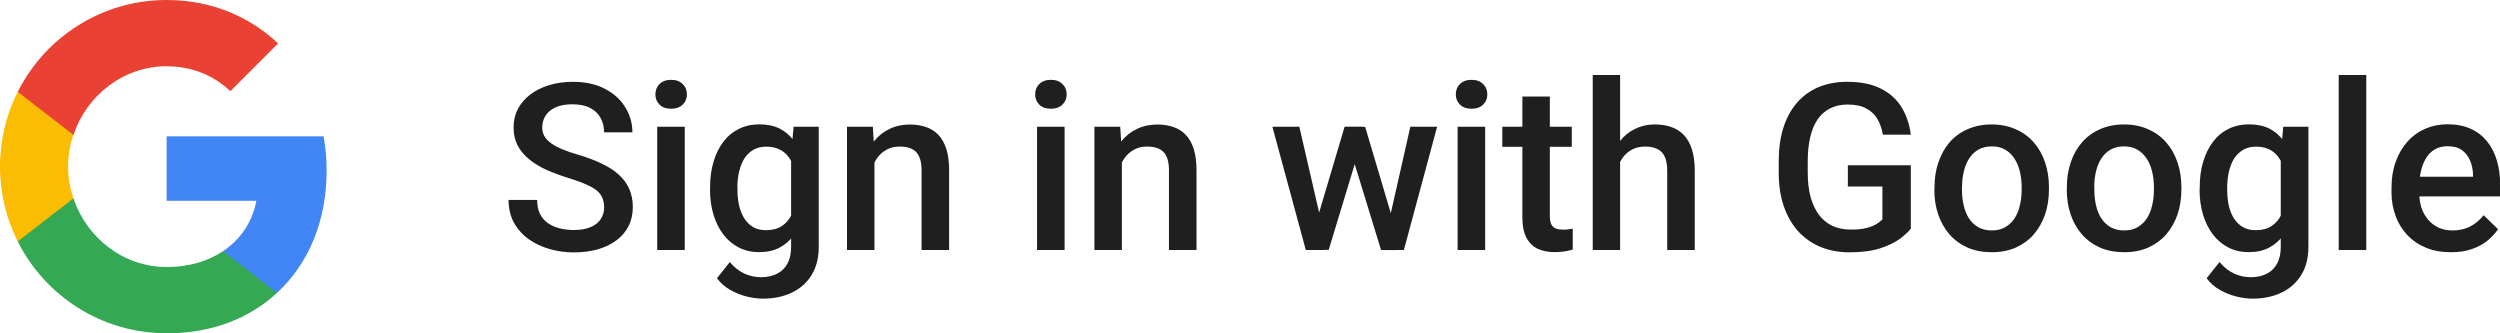
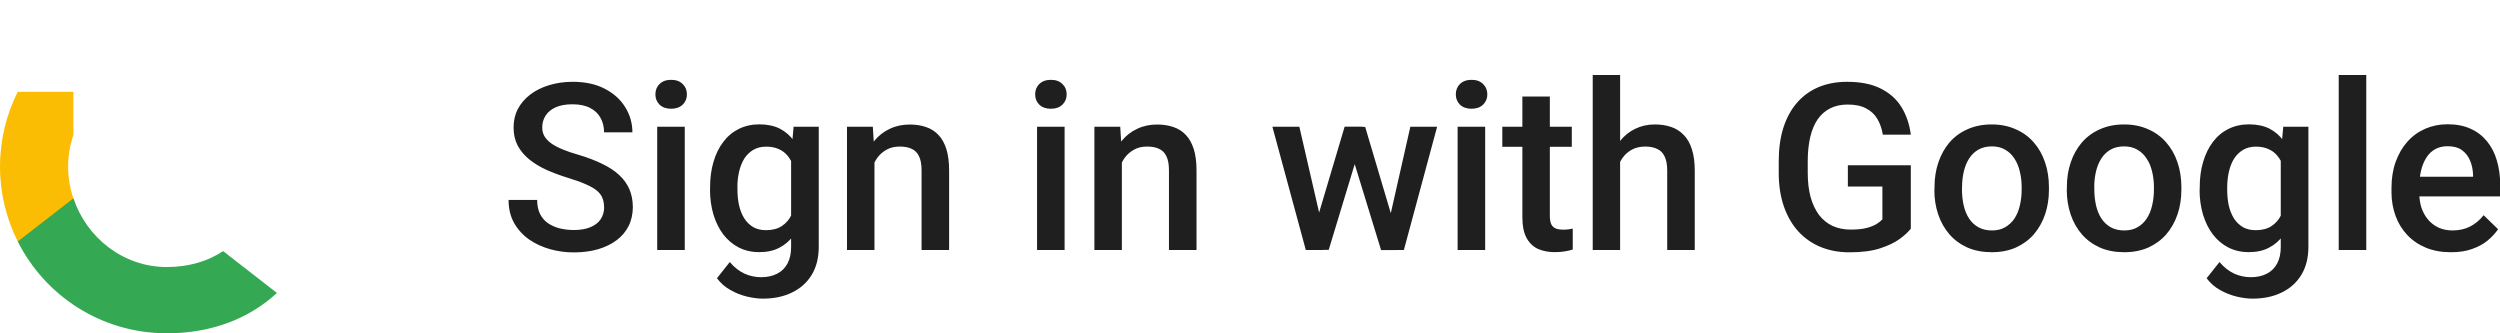
<svg xmlns="http://www.w3.org/2000/svg" id="Layer_1" data-name="Layer 1" viewBox="0 0 290.32 38.71">
  <defs>
    <style>
      .cls-1 {
        fill: #1f1f1f;
      }

      .cls-1, .cls-2, .cls-3, .cls-4, .cls-5, .cls-6 {
        stroke-width: 0px;
      }

      .cls-7 {
        clip-path: url(#clippath);
      }

      .cls-2 {
        fill: none;
      }

      .cls-3 {
        fill: #34a853;
      }

      .cls-4 {
        fill: #4285f4;
      }

      .cls-5 {
        fill: #fbbc04;
      }

      .cls-6 {
        fill: #e94235;
      }
    </style>
    <clipPath id="clippath">
      <rect class="cls-2" width="38.71" height="38.71" />
    </clipPath>
  </defs>
  <g class="cls-7">
    <g>
-       <path class="cls-4" d="M37.93,19.79c0-1.37-.12-2.69-.35-3.96h-18.23v7.49h10.42c-.45,2.42-1.81,4.47-3.86,5.84v4.86h6.25c3.66-3.37,5.77-8.33,5.77-14.22Z" />
      <path class="cls-3" d="M19.35,38.71c5.23,0,9.61-1.73,12.81-4.69l-6.25-4.86c-1.73,1.16-3.95,1.85-6.55,1.85-5.04,0-9.31-3.4-10.83-7.98H2.06v5.01c3.18,6.33,9.73,10.66,17.29,10.66Z" />
      <path class="cls-5" d="M8.52,23.03c-.39-1.16-.61-2.4-.61-3.68s.22-2.52.61-3.68v-5.01H2.06c-1.31,2.61-2.06,5.57-2.06,8.69s.75,6.08,2.06,8.69l6.47-5.01Z" />
-       <path class="cls-6" d="M19.35,7.7c2.84,0,5.39.98,7.4,2.89l5.55-5.55C28.95,1.92,24.57,0,19.35,0,11.79,0,5.24,4.34,2.06,10.66l6.47,5.01c1.52-4.57,5.79-7.98,10.83-7.98Z" />
    </g>
  </g>
  <path class="cls-1" d="M70.15,24.07c0-.4-.06-.75-.19-1.06-.11-.31-.32-.59-.62-.85-.3-.26-.72-.5-1.27-.74-.54-.25-1.23-.5-2.06-.75-.92-.28-1.76-.6-2.54-.94-.77-.35-1.44-.76-2.01-1.22-.57-.47-1.02-1-1.34-1.6-.32-.61-.48-1.31-.48-2.1s.16-1.5.49-2.14c.34-.64.81-1.2,1.42-1.67.62-.48,1.35-.84,2.18-1.1.84-.26,1.76-.4,2.78-.4,1.43,0,2.66.26,3.69.79,1.04.53,1.84,1.24,2.39,2.13.56.89.85,1.87.85,2.95h-3.29c0-.63-.14-1.2-.41-1.68-.26-.49-.67-.88-1.22-1.16-.54-.28-1.22-.42-2.05-.42-.78,0-1.44.12-1.96.36-.52.24-.91.56-1.16.97-.26.41-.38.86-.38,1.38,0,.36.08.69.25.99.17.29.42.56.77.82.34.25.78.48,1.3.7.52.22,1.13.43,1.84.63,1.07.32,2,.67,2.79,1.06.79.38,1.46.81,1.98,1.3.53.49.93,1.04,1.19,1.65.26.61.4,1.3.4,2.08s-.16,1.54-.49,2.2c-.33.64-.79,1.2-1.4,1.65-.6.45-1.32.8-2.17,1.05-.84.24-1.77.36-2.8.36-.93,0-1.84-.12-2.74-.37-.89-.25-1.7-.62-2.43-1.12-.73-.51-1.31-1.15-1.75-1.91-.43-.77-.65-1.66-.65-2.69h3.32c0,.63.11,1.16.32,1.6.22.44.52.8.91,1.08.39.27.84.48,1.35.61.52.13,1.08.2,1.67.2.78,0,1.42-.11,1.94-.33.53-.22.93-.53,1.19-.93.26-.4.4-.86.4-1.38ZM79.52,14.72v14.31h-3.2v-14.31h3.2ZM76.11,10.96c0-.48.16-.89.48-1.2.33-.33.78-.49,1.35-.49s1.01.16,1.34.49c.33.32.49.72.49,1.2s-.16.87-.49,1.19c-.33.32-.77.48-1.34.48s-1.02-.16-1.35-.48c-.32-.32-.48-.71-.48-1.19ZM92.18,14.72h2.9v13.92c0,1.29-.27,2.38-.82,3.28-.55.9-1.31,1.58-2.29,2.05-.98.48-2.11.71-3.4.71-.55,0-1.16-.08-1.83-.24-.66-.16-1.31-.41-1.93-.77-.62-.34-1.13-.8-1.55-1.36l1.49-1.88c.51.61,1.08,1.05,1.69,1.34.62.28,1.27.42,1.94.42.73,0,1.35-.14,1.87-.41.52-.26.92-.66,1.2-1.18.28-.52.42-1.16.42-1.91v-10.74l.29-3.24ZM82.46,22.03v-.28c0-1.08.13-2.07.4-2.96.26-.9.64-1.67,1.14-2.32.49-.65,1.09-1.15,1.8-1.5.71-.35,1.5-.53,2.39-.53s1.72.17,2.37.5c.66.34,1.21.82,1.65,1.44.44.62.78,1.36,1.03,2.22.26.86.45,1.81.57,2.86v.89c-.11,1.02-.31,1.96-.58,2.8s-.63,1.58-1.08,2.2c-.45.62-1.01,1.09-1.67,1.43-.65.34-1.42.5-2.32.5s-1.66-.18-2.37-.54c-.7-.36-1.3-.87-1.8-1.52-.49-.65-.87-1.42-1.14-2.3-.26-.89-.4-1.86-.4-2.9ZM85.64,21.75v.28c0,.65.06,1.26.19,1.83.13.56.33,1.06.6,1.5.27.42.62.76,1.03,1.01.42.24.92.36,1.49.36.75,0,1.36-.16,1.84-.48.49-.32.86-.75,1.11-1.28.26-.55.45-1.16.56-1.83v-2.39c-.05-.52-.16-1.01-.33-1.46-.16-.45-.37-.84-.65-1.18-.27-.34-.62-.61-1.03-.79-.41-.19-.9-.29-1.47-.29s-1.07.12-1.5.37c-.42.25-.77.59-1.05,1.02-.26.43-.46.93-.6,1.51-.13.57-.2,1.19-.2,1.84ZM101.55,17.77v11.26h-3.19v-14.31h3l.19,3.06ZM100.98,21.34h-1.03c0-1.03.15-1.96.42-2.8.28-.85.67-1.57,1.16-2.18.5-.61,1.1-1.08,1.8-1.4.7-.34,1.47-.5,2.33-.5.69,0,1.31.1,1.87.29.56.19,1.05.49,1.44.91.41.42.71.97.93,1.65.21.67.32,1.49.32,2.47v9.25h-3.2v-9.26c0-.69-.1-1.23-.3-1.63-.19-.41-.48-.69-.86-.86-.37-.18-.83-.26-1.39-.26s-1.04.11-1.47.34c-.43.23-.8.54-1.1.94-.29.4-.52.86-.67,1.38-.16.52-.24,1.08-.24,1.67ZM123.63,14.72v14.31h-3.2v-14.31h3.2ZM120.21,10.96c0-.48.16-.89.48-1.2.33-.33.78-.49,1.35-.49s1.01.16,1.34.49c.33.32.49.72.49,1.2s-.16.87-.49,1.19c-.33.32-.77.48-1.34.48s-1.02-.16-1.35-.48c-.32-.32-.48-.71-.48-1.19ZM130.28,17.77v11.26h-3.19v-14.31h3l.19,3.06ZM129.71,21.34h-1.03c0-1.03.15-1.96.42-2.8.28-.85.67-1.57,1.16-2.18.5-.61,1.1-1.08,1.8-1.4.7-.34,1.47-.5,2.33-.5.69,0,1.31.1,1.87.29.56.19,1.05.49,1.44.91.41.42.71.97.93,1.65.21.67.32,1.49.32,2.47v9.25h-3.2v-9.26c0-.69-.1-1.23-.3-1.63-.19-.41-.48-.69-.86-.86-.37-.18-.83-.26-1.39-.26s-1.04.11-1.47.34-.8.54-1.1.94c-.29.4-.52.86-.67,1.38s-.24,1.08-.24,1.67ZM152.84,25.85l3.31-11.14h2.04l-.56,3.33-3.33,10.98h-1.83l.37-3.18ZM150.89,14.72l2.58,11.19.21,3.12h-2.04l-3.88-14.31h3.12ZM161.28,25.78l2.5-11.06h3.11l-3.86,14.31h-2.04l.29-3.25ZM158.53,14.72l3.27,11.01.41,3.31h-1.83l-3.37-10.99-.56-3.32h2.08ZM172.47,14.72v14.31h-3.2v-14.31h3.2ZM169.06,10.96c0-.48.16-.89.48-1.2.33-.33.78-.49,1.35-.49s1.01.16,1.34.49c.33.32.49.72.49,1.2s-.16.87-.49,1.19c-.33.32-.77.48-1.34.48s-1.02-.16-1.35-.48c-.32-.32-.48-.71-.48-1.19ZM182.53,14.72v2.33h-8.07v-2.33h8.07ZM176.79,11.21h3.19v13.86c0,.44.06.78.19,1.02.13.23.31.38.54.46.23.08.5.12.81.12.22,0,.43-.01.63-.04.2-.03.37-.05.49-.08v2.43c-.25.08-.56.15-.91.21-.34.06-.74.09-1.19.09-.73,0-1.38-.13-1.95-.38-.56-.26-1-.69-1.32-1.28-.32-.59-.48-1.38-.48-2.35v-14.06ZM188.14,8.71v20.32h-3.18V8.71h3.18ZM187.58,21.34h-1.03c0-1,.15-1.91.41-2.75.27-.84.65-1.57,1.14-2.18.5-.63,1.09-1.11,1.77-1.44.69-.34,1.45-.52,2.29-.52.71,0,1.34.1,1.9.29.57.19,1.07.51,1.48.94.41.42.73.98.94,1.67.22.68.33,1.51.33,2.49v9.19h-3.2v-9.22c0-.69-.1-1.23-.3-1.64-.19-.41-.48-.7-.86-.87-.38-.19-.84-.28-1.39-.28-.57,0-1.08.11-1.52.34-.43.23-.8.54-1.09.94-.29.4-.51.86-.66,1.38-.14.52-.21,1.08-.21,1.67ZM221.9,19.19v7.36c-.27.36-.7.76-1.28,1.19-.57.42-1.34.79-2.29,1.1-.95.31-2.14.46-3.56.46-1.21,0-2.32-.2-3.32-.61-1.01-.41-1.88-1.02-2.61-1.81-.72-.79-1.28-1.76-1.68-2.9-.4-1.15-.6-2.45-.6-3.92v-1.34c0-1.46.18-2.75.54-3.89.37-1.15.9-2.12,1.59-2.91.69-.79,1.52-1.39,2.49-1.8.98-.41,2.09-.62,3.32-.62,1.58,0,2.88.26,3.92.79,1.04.52,1.84,1.24,2.41,2.17.56.93.92,1.98,1.07,3.18h-3.25c-.11-.67-.31-1.27-.62-1.8-.3-.53-.73-.94-1.3-1.24-.56-.31-1.28-.46-2.17-.46-.77,0-1.44.15-2.02.44-.58.29-1.07.72-1.46,1.28-.38.56-.67,1.25-.86,2.06-.19.81-.29,1.74-.29,2.78v1.36c0,1.06.11,2,.33,2.82.23.82.56,1.51.98,2.08.43.56.96.99,1.58,1.28.62.28,1.31.42,2.09.42s1.38-.06,1.87-.19c.49-.13.87-.29,1.15-.46.29-.19.51-.36.67-.53v-3.82h-4.01v-2.47h7.32ZM224.65,22.03v-.3c0-1.03.15-1.99.45-2.87.3-.89.73-1.66,1.29-2.32.57-.66,1.27-1.17,2.09-1.53.83-.37,1.76-.56,2.8-.56s1.98.19,2.8.56c.83.36,1.53.87,2.1,1.53.57.65,1.01,1.42,1.31,2.32.3.88.45,1.84.45,2.87v.3c0,1.03-.15,1.99-.45,2.87-.3.88-.74,1.65-1.31,2.32-.57.65-1.27,1.16-2.09,1.53-.82.36-1.75.54-2.79.54s-1.99-.18-2.82-.54c-.82-.37-1.52-.88-2.09-1.53-.57-.66-1.01-1.43-1.31-2.32-.3-.88-.45-1.84-.45-2.87ZM227.84,21.73v.3c0,.64.07,1.25.2,1.83.13.57.34,1.08.62,1.51.28.43.64.77,1.09,1.02.44.25.97.37,1.57.37s1.1-.12,1.53-.37c.44-.25.8-.59,1.09-1.02.28-.43.49-.93.62-1.51.14-.57.21-1.18.21-1.83v-.3c0-.64-.07-1.23-.21-1.8-.13-.57-.34-1.08-.63-1.52-.28-.44-.64-.78-1.08-1.03-.43-.26-.95-.38-1.55-.38s-1.12.13-1.56.38c-.43.25-.79.59-1.07,1.03-.28.44-.49.95-.62,1.52-.13.56-.2,1.16-.2,1.8ZM240.02,22.03v-.3c0-1.03.15-1.99.45-2.87.3-.89.73-1.66,1.3-2.32.57-.66,1.27-1.17,2.09-1.53.83-.37,1.76-.56,2.8-.56s1.99.19,2.8.56c.83.36,1.53.87,2.1,1.53.57.65,1.01,1.42,1.31,2.32.3.88.45,1.84.45,2.87v.3c0,1.03-.15,1.99-.45,2.87s-.74,1.65-1.31,2.32c-.57.65-1.27,1.16-2.09,1.53-.82.36-1.75.54-2.79.54s-1.99-.18-2.82-.54c-.82-.37-1.52-.88-2.09-1.53-.57-.66-1.01-1.43-1.31-2.32s-.45-1.84-.45-2.87ZM243.21,21.73v.3c0,.64.07,1.25.2,1.83.13.57.34,1.08.62,1.51.28.43.64.77,1.08,1.02.44.25.97.37,1.58.37s1.1-.12,1.53-.37c.44-.25.8-.59,1.08-1.02.28-.43.49-.93.62-1.51.14-.57.21-1.18.21-1.83v-.3c0-.64-.07-1.23-.21-1.8-.13-.57-.34-1.08-.64-1.52-.28-.44-.64-.78-1.08-1.03-.43-.26-.95-.38-1.55-.38s-1.12.13-1.56.38c-.43.25-.79.59-1.07,1.03-.28.44-.49.95-.62,1.52-.13.56-.2,1.16-.2,1.8ZM265.17,14.72h2.9v13.92c0,1.29-.27,2.38-.82,3.28-.55.9-1.31,1.58-2.29,2.05-.98.48-2.11.71-3.4.71-.55,0-1.16-.08-1.83-.24-.66-.16-1.3-.41-1.93-.77-.62-.34-1.13-.8-1.55-1.36l1.5-1.88c.51.61,1.08,1.05,1.69,1.34.62.28,1.27.42,1.94.42.73,0,1.35-.14,1.86-.41.52-.26.92-.66,1.2-1.18.28-.52.42-1.16.42-1.91v-10.74l.29-3.24ZM255.45,22.03v-.28c0-1.08.13-2.07.4-2.96.27-.9.64-1.67,1.14-2.32.49-.65,1.09-1.15,1.8-1.5.7-.35,1.5-.53,2.39-.53s1.72.17,2.37.5c.66.34,1.21.82,1.65,1.44.44.62.79,1.36,1.03,2.22.26.86.45,1.81.57,2.86v.89c-.11,1.02-.31,1.96-.58,2.8-.27.85-.63,1.58-1.09,2.2-.45.62-1,1.09-1.67,1.43-.65.34-1.42.5-2.32.5s-1.66-.18-2.37-.54c-.7-.36-1.3-.87-1.8-1.52-.49-.65-.87-1.42-1.14-2.3-.26-.89-.4-1.86-.4-2.9ZM258.64,21.75v.28c0,.65.06,1.26.18,1.83.13.56.33,1.06.6,1.5.27.42.62.76,1.03,1.01.42.24.92.36,1.5.36.75,0,1.36-.16,1.84-.48.48-.32.86-.75,1.11-1.28.27-.55.45-1.16.56-1.83v-2.39c-.05-.52-.16-1.01-.33-1.46-.16-.45-.37-.84-.65-1.18-.27-.34-.62-.61-1.03-.79-.41-.19-.9-.29-1.47-.29s-1.07.12-1.49.37c-.42.25-.77.59-1.05,1.02-.27.43-.46.93-.6,1.51-.13.57-.2,1.19-.2,1.84ZM274.79,8.71v20.32h-3.2V8.71h3.2ZM284.6,29.29c-1.06,0-2.02-.17-2.87-.52-.85-.35-1.57-.84-2.17-1.47-.59-.63-1.05-1.36-1.36-2.21s-.48-1.76-.48-2.74v-.53c0-1.12.16-2.13.49-3.04s.78-1.68,1.36-2.33c.58-.65,1.27-1.15,2.07-1.5.79-.34,1.65-.52,2.58-.52,1.02,0,1.92.17,2.68.52.77.34,1.4.83,1.91,1.46.51.62.89,1.35,1.14,2.21.26.86.39,1.8.39,2.83v1.36h-11.06v-2.29h7.91v-.25c-.02-.57-.13-1.11-.34-1.61-.2-.5-.52-.91-.94-1.22-.42-.31-.99-.46-1.69-.46-.53,0-1,.11-1.42.34-.4.22-.75.54-1.02.97-.27.42-.49.93-.63,1.53-.14.59-.21,1.26-.21,2v.53c0,.63.09,1.21.25,1.75.18.53.43.99.77,1.39.33.4.74.71,1.22.94.48.22,1.02.33,1.63.33.77,0,1.45-.15,2.05-.46s1.12-.75,1.56-1.31l1.68,1.63c-.31.45-.71.88-1.2,1.3-.49.41-1.1.74-1.81.99-.7.26-1.53.38-2.46.38Z" />
</svg>